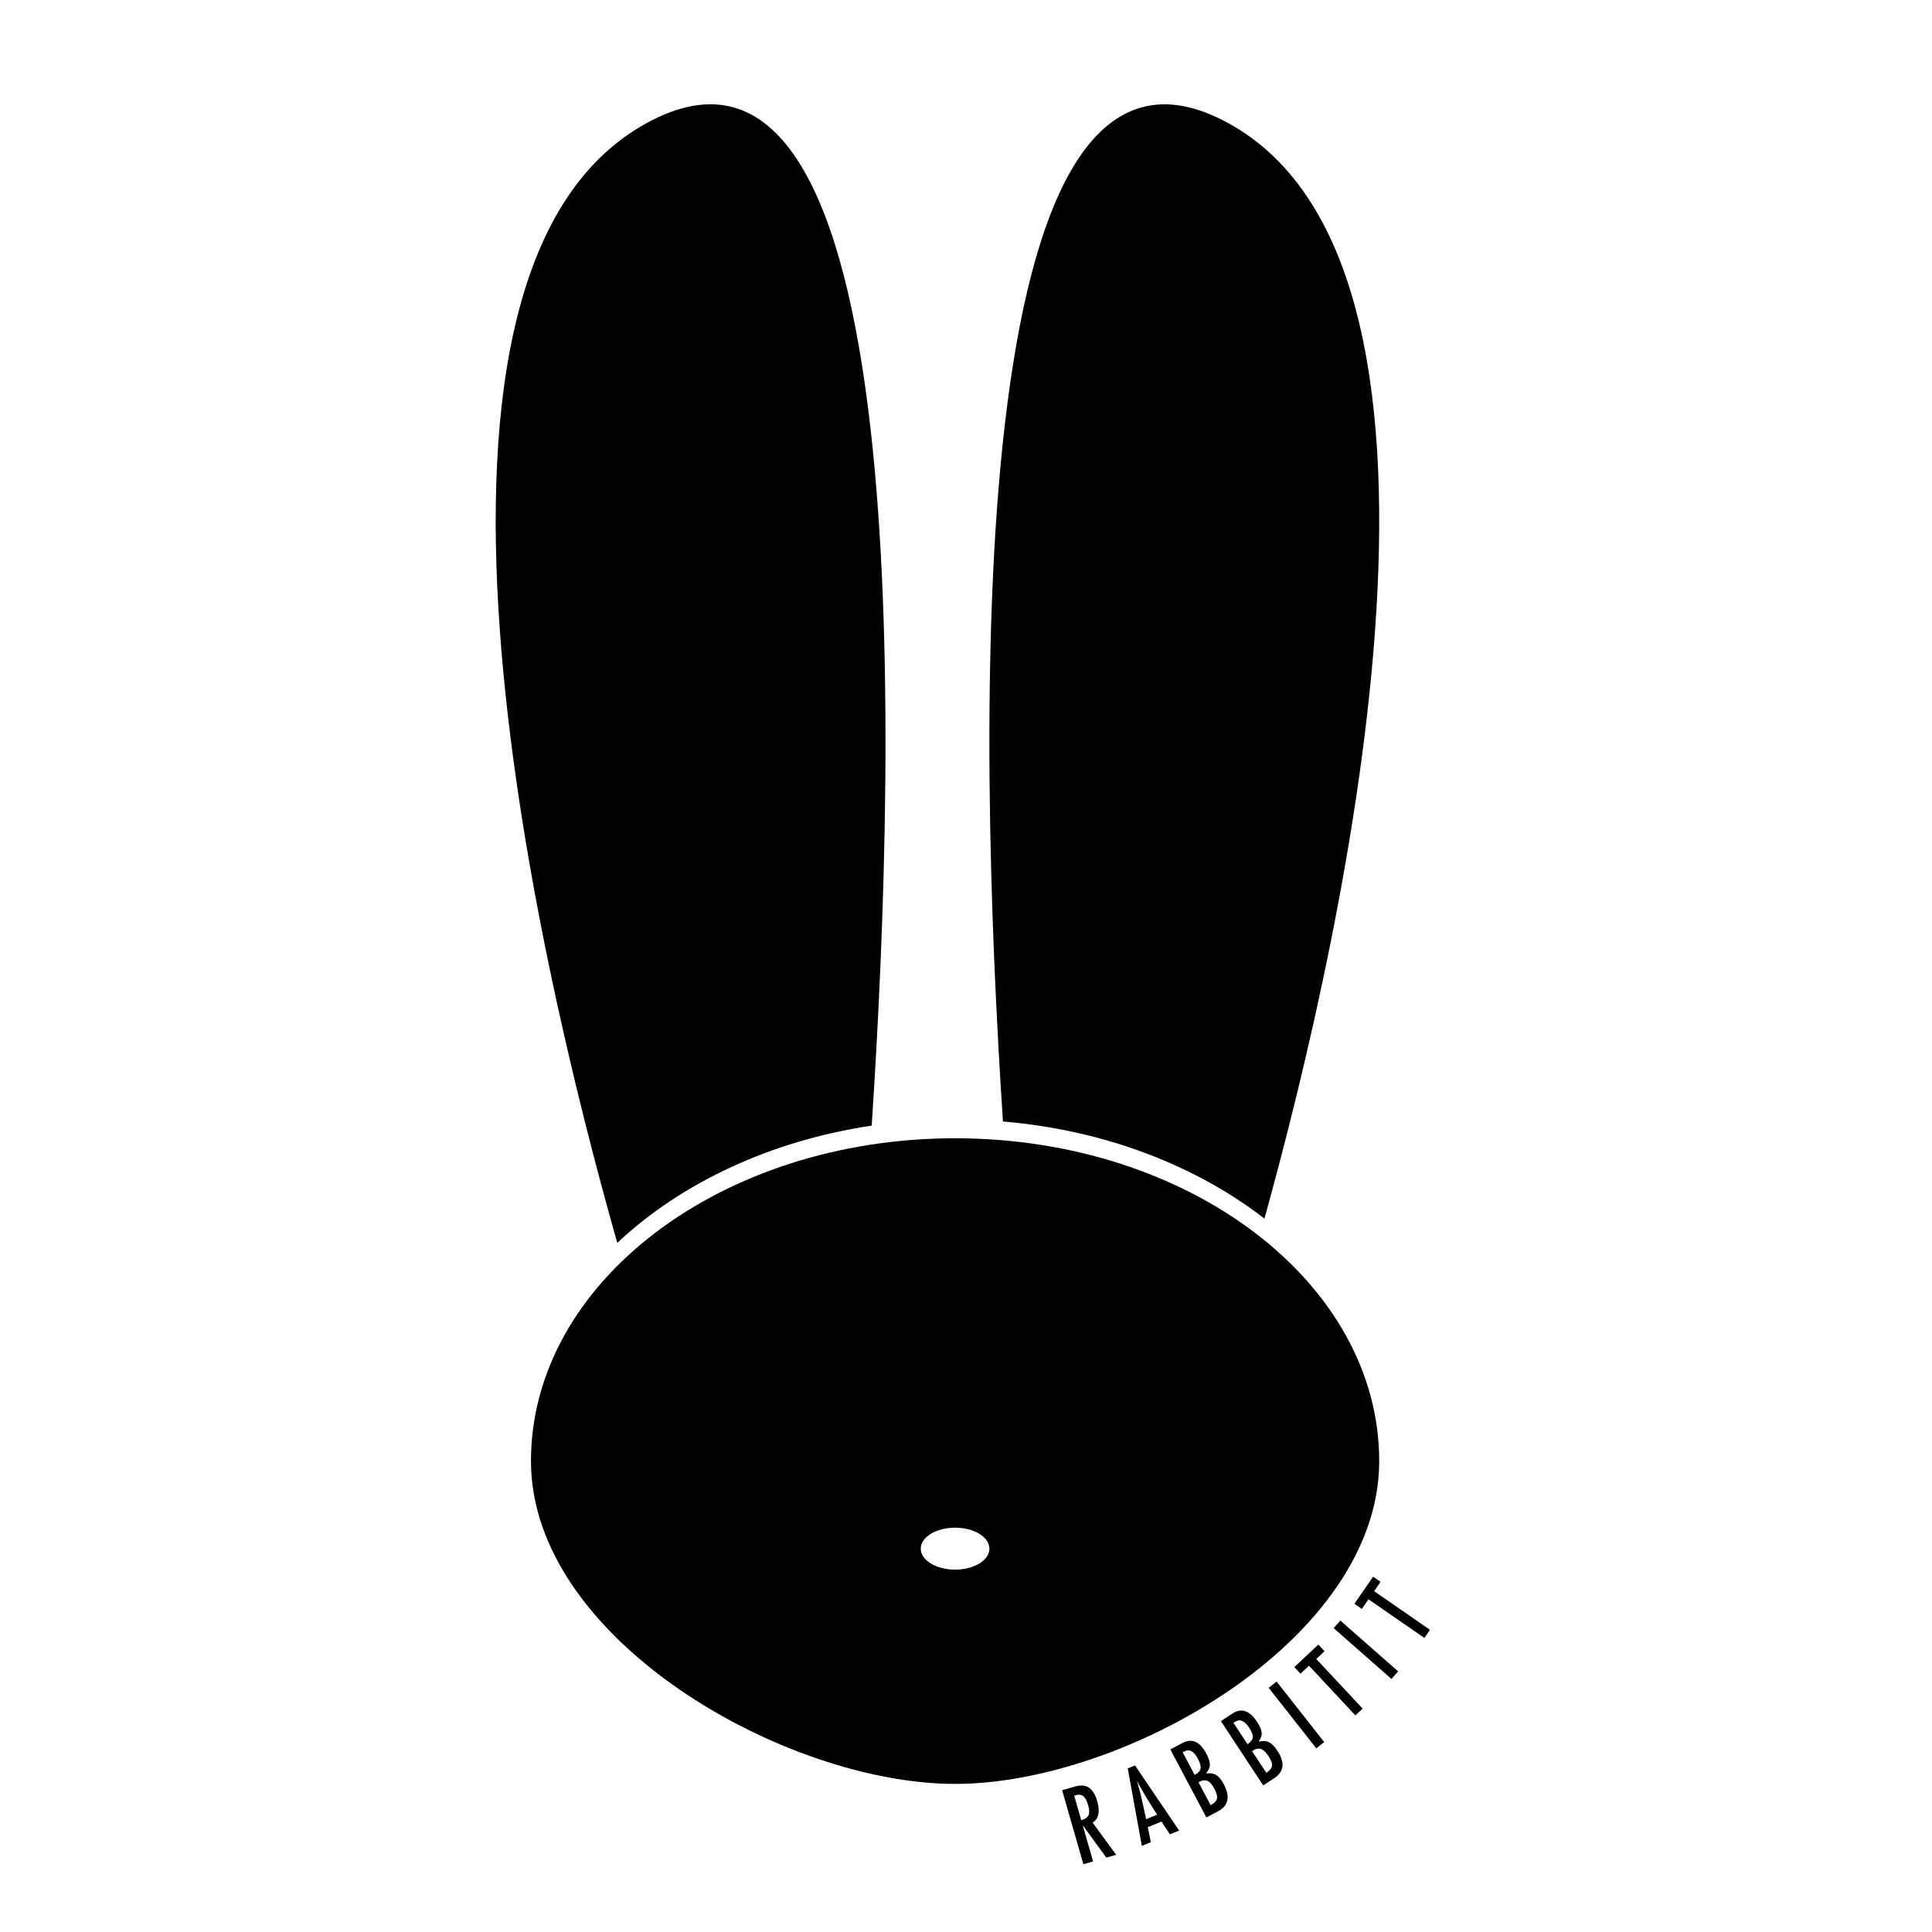
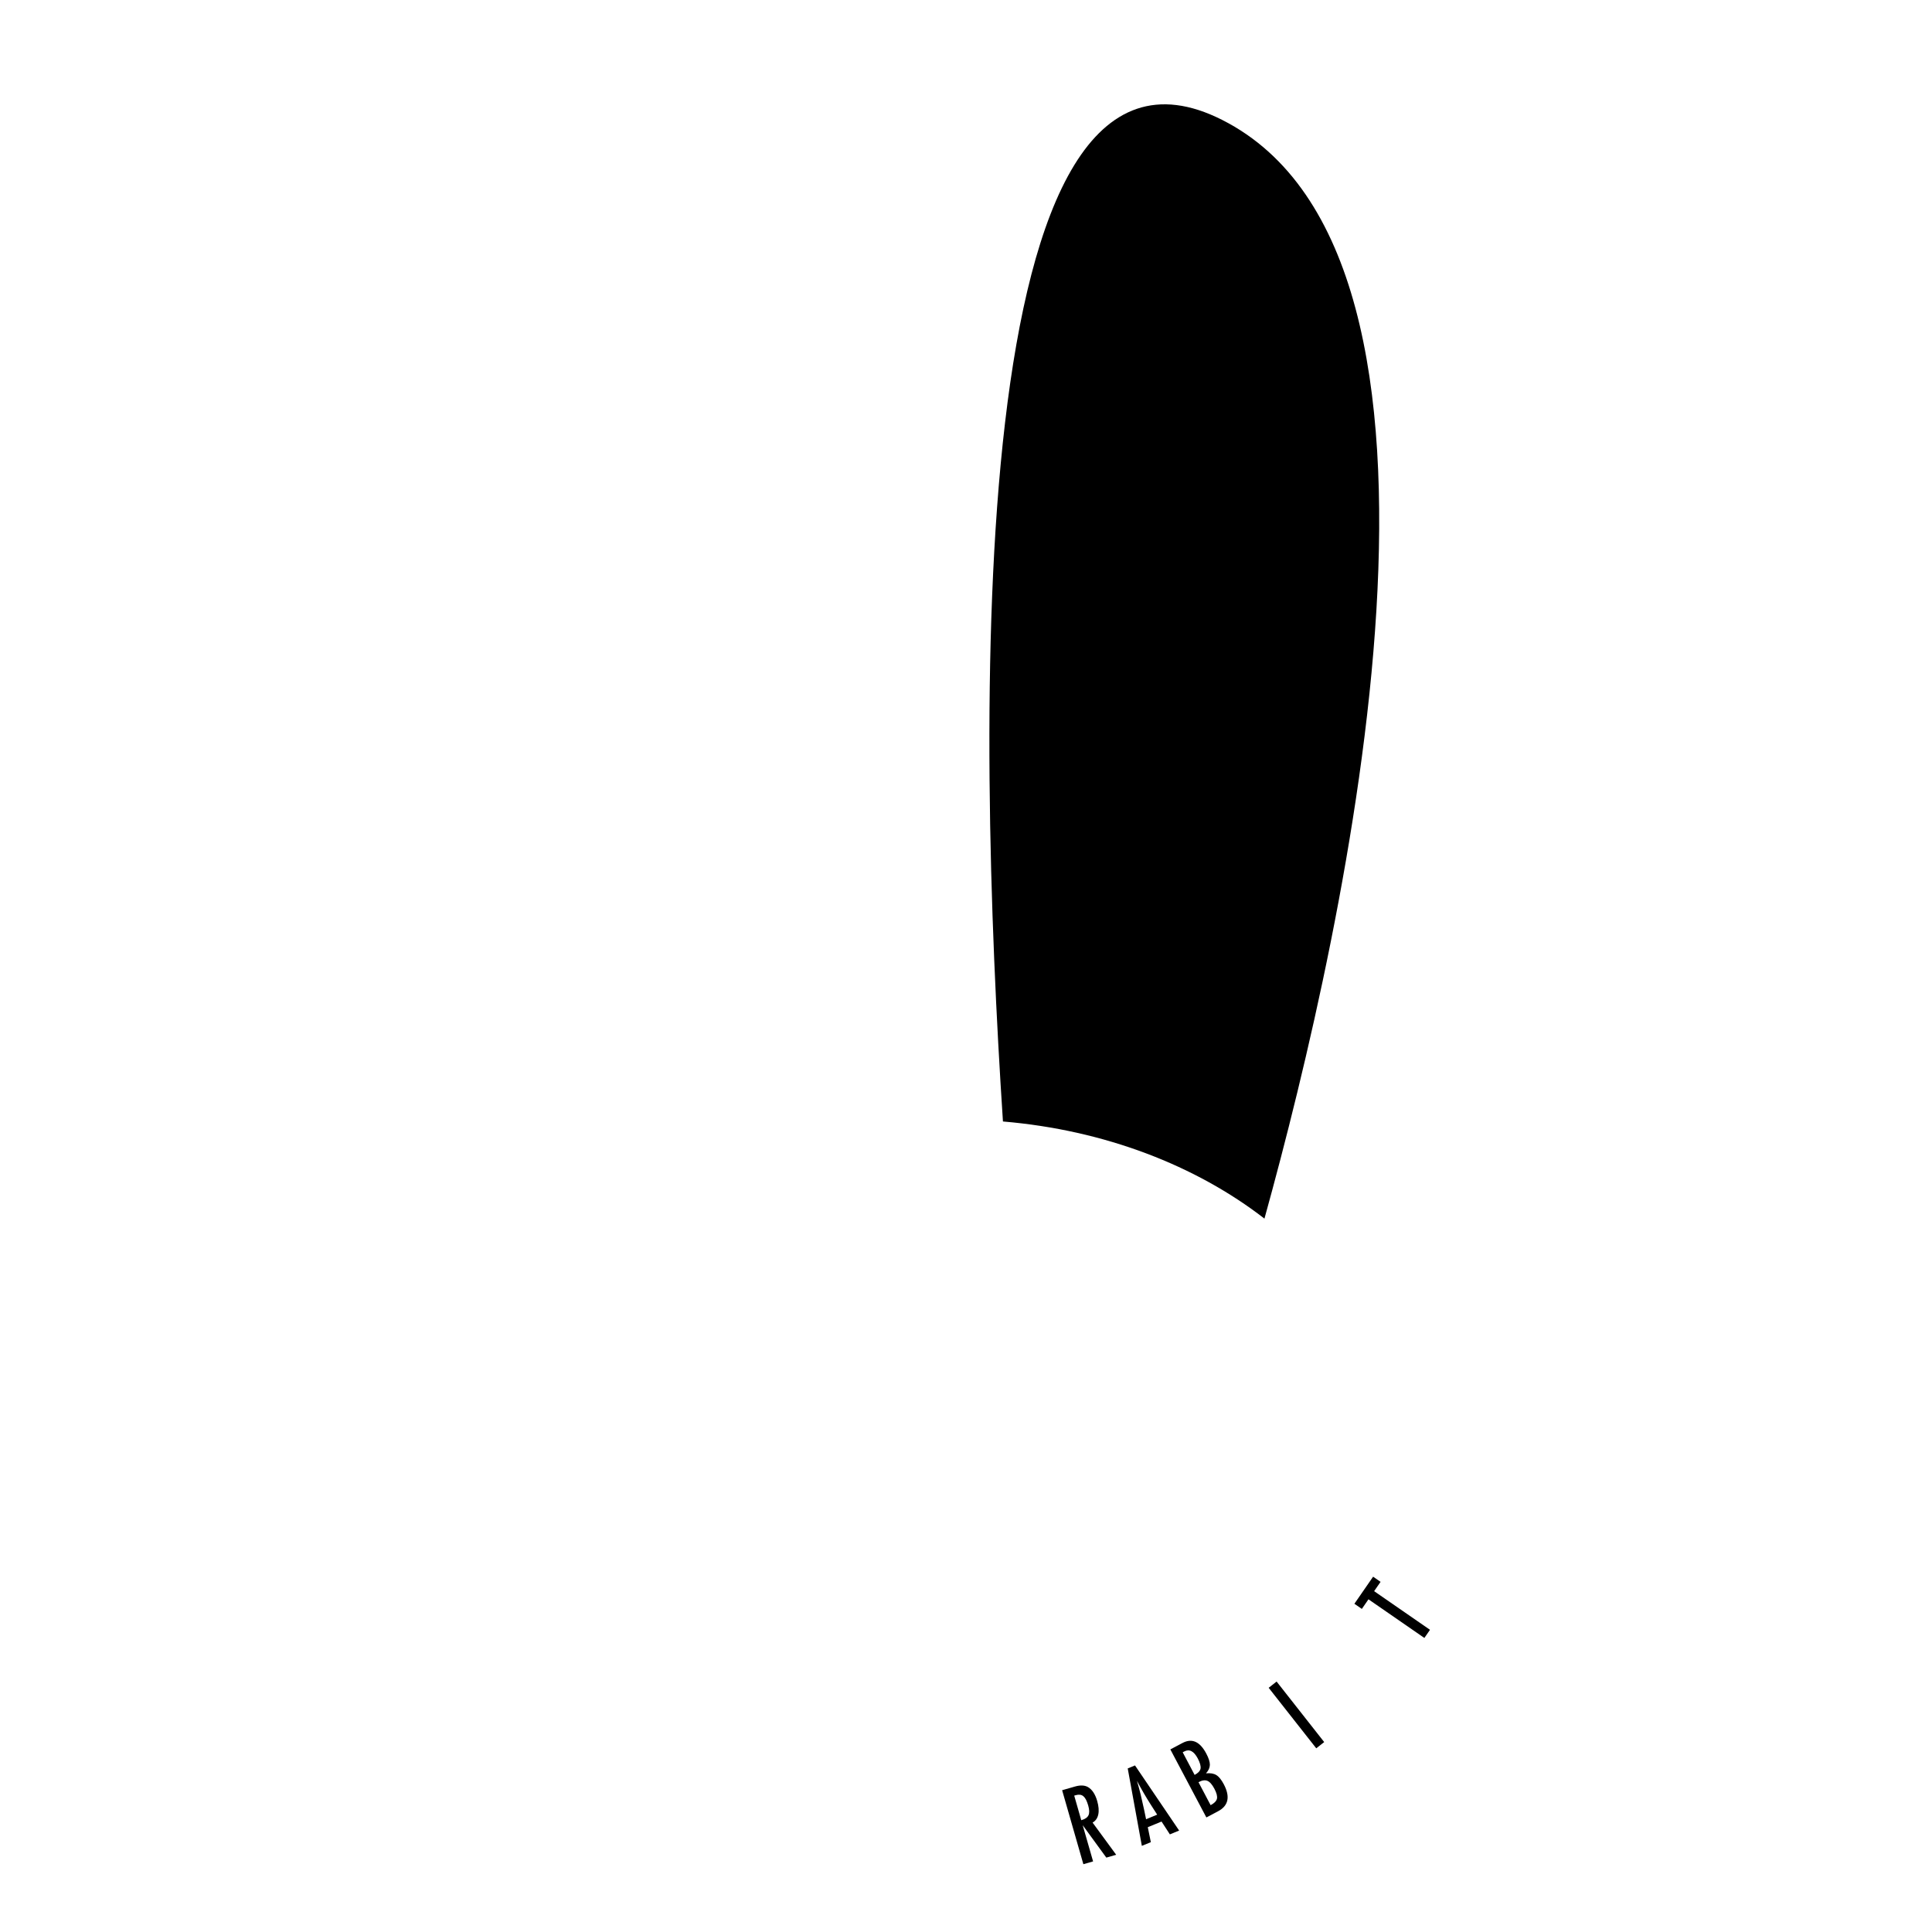
<svg xmlns="http://www.w3.org/2000/svg" version="1.1" id="图层_1" x="0px" y="0px" viewBox="0 0 650 650" style="enable-background:new 0 0 650 650;" xml:space="preserve">
  <g>
-     <path d="M293.27,378.7c8.81-132.92,14.34-382.89-73.66-338.37c-94.49,47.81-38.78,283.23-11.93,377.82   C228.95,398.14,258.99,383.83,293.27,378.7z" />
-   </g>
+     </g>
  <g>
    <path d="M425.41,409.99c27.52-99.31,77.65-323.17-14.23-369.65c-87.69-44.36-82.51,203.71-73.75,336.97   C371.67,380.19,402.39,392.16,425.41,409.99z" />
  </g>
  <g>
    <path d="M357.34,602.3l4.31-1.24c1.78-0.51,3.23-0.46,4.35,0.16c1.42,0.81,2.47,2.38,3.14,4.7c0.51,1.78,0.63,3.3,0.36,4.55   c-0.27,1.25-0.91,2.15-1.91,2.72l7.94,10.83l-3.32,0.95l-7.95-10.91l3.5,12.19l-3.27,0.94L357.34,602.3z M363.78,612.39   c1.27-0.36,2.08-0.92,2.43-1.67c0.35-0.75,0.32-1.84-0.09-3.27c-0.22-0.77-0.47-1.42-0.73-1.94c-0.27-0.52-0.57-0.91-0.9-1.19   c-0.33-0.28-0.71-0.44-1.13-0.5c-0.42-0.05-0.88-0.01-1.4,0.14l-0.55,0.16L363.78,612.39z" />
    <path d="M379.41,594.97l2.45-1.01l14.85,21.91l-3.12,1.28l-2.8-4.31l-4.63,1.9l1.03,5.04l-3.03,1.24L379.41,594.97z M389.32,610.52   l-2.26-3.53c-1.53-2.41-3.05-5.02-4.55-7.85c0.45,1.5,0.87,3.03,1.25,4.59c0.38,1.57,0.76,3.24,1.14,5.02l0.69,3.31L389.32,610.52z   " />
    <path d="M393.75,588.57l4.08-2.16c3.19-1.69,5.86-0.5,8.01,3.56c0.82,1.55,1.22,2.81,1.21,3.78c-0.02,0.97-0.45,1.93-1.3,2.87   c1.47-0.14,2.62,0.05,3.48,0.59c0.86,0.52,1.69,1.55,2.5,3.08c2.22,4.2,1.58,7.23-1.93,9.09l-3.93,2.08L393.75,588.57z    M401.92,597.15c1.17-0.62,1.83-1.32,1.99-2.12c0.14-0.82-0.17-1.97-0.94-3.43c-1.31-2.47-2.83-3.25-4.56-2.33l-0.23,0.12   l-0.13,0.07c-0.08,0.04-0.12,0.07-0.14,0.09L401.92,597.15z M407.3,607.33c1.23-0.65,1.94-1.38,2.13-2.17   c0.18-0.79-0.1-1.9-0.85-3.33c-0.77-1.46-1.56-2.36-2.36-2.68c-0.8-0.34-1.8-0.19-3,0.45L407.3,607.33z" />
-     <path d="M410.76,579.05l3.85-2.54c3.02-1.98,5.79-1.06,8.31,2.78c0.97,1.47,1.49,2.68,1.56,3.65c0.08,0.97-0.26,1.96-1.02,2.98   c1.45-0.28,2.62-0.2,3.52,0.26c0.9,0.44,1.83,1.38,2.78,2.83c2.61,3.97,2.26,7.05-1.05,9.23l-3.72,2.45L410.76,579.05z    M419.71,586.82c1.1-0.73,1.7-1.49,1.78-2.3c0.07-0.83-0.36-1.94-1.27-3.32c-1.54-2.34-3.13-2.96-4.76-1.89l-0.22,0.14l-0.12,0.08   c-0.07,0.05-0.12,0.08-0.13,0.1L419.71,586.82z M426.04,596.44c1.17-0.77,1.8-1.55,1.91-2.36c0.11-0.81-0.28-1.88-1.17-3.23   c-0.91-1.38-1.78-2.2-2.61-2.44c-0.82-0.26-1.81-0.02-2.94,0.73L426.04,596.44z" />
    <path d="M426.83,567.84l2.67-2.1l16.01,20.36l-2.67,2.1L426.83,567.84z" />
-     <path d="M435.45,560.87l8.09-7.56l2.08,2.23l-2.78,2.6l15.6,16.7l-2.44,2.28l-15.6-16.7l-2.87,2.68L435.45,560.87z" />
-     <path d="M448.69,547.76l2.25-2.55l19.45,17.11l-2.25,2.55L448.69,547.76z" />
    <path d="M455.67,539.57l6.3-9.11l2.51,1.74l-2.17,3.13l18.8,13l-1.9,2.74l-18.8-13l-2.23,3.23L455.67,539.57z" />
  </g>
-   <path d="M321.33,382.96c-78.81,0-142.69,48.63-142.69,108.61c0,59.98,85.48,108.61,142.69,108.61s142.69-48.63,142.69-108.61  C464.02,431.59,400.14,382.96,321.33,382.96z M321.33,528.09c-6.38,0-11.55-3.16-11.55-7.06c0-3.9,5.17-7.06,11.55-7.06  c6.38,0,11.55,3.16,11.55,7.06C332.88,524.92,327.71,528.09,321.33,528.09z" />
</svg>